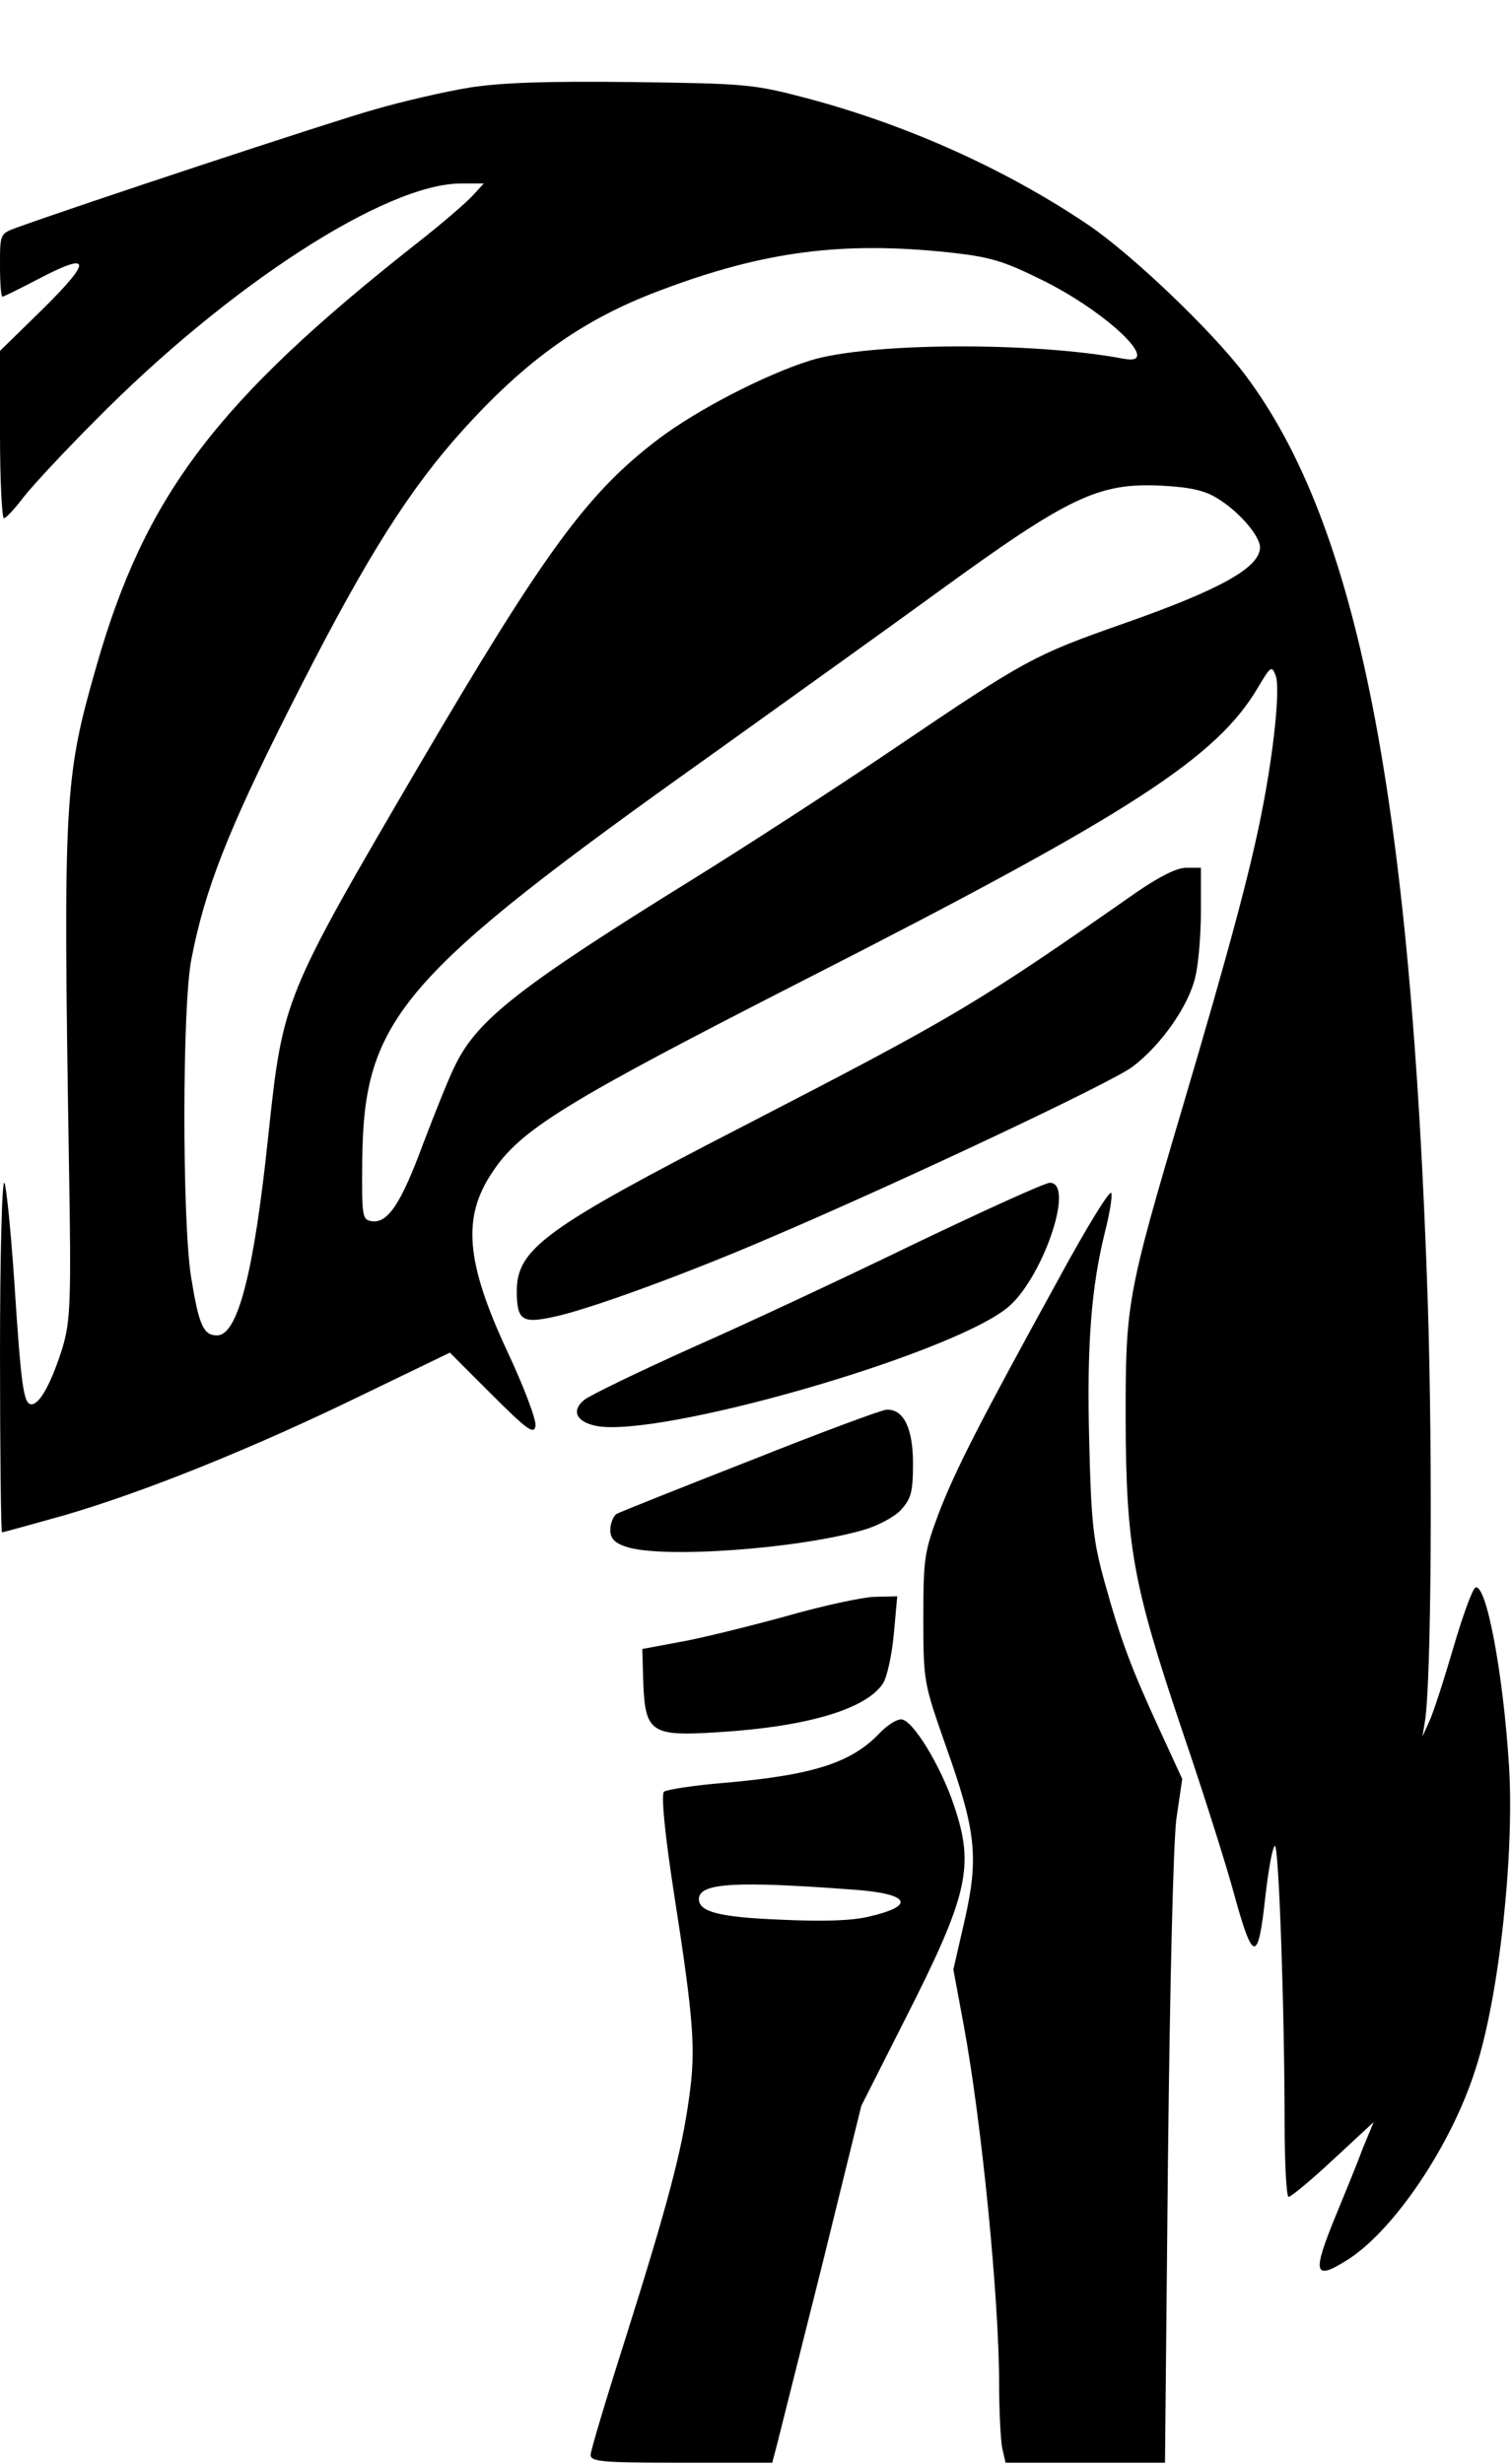
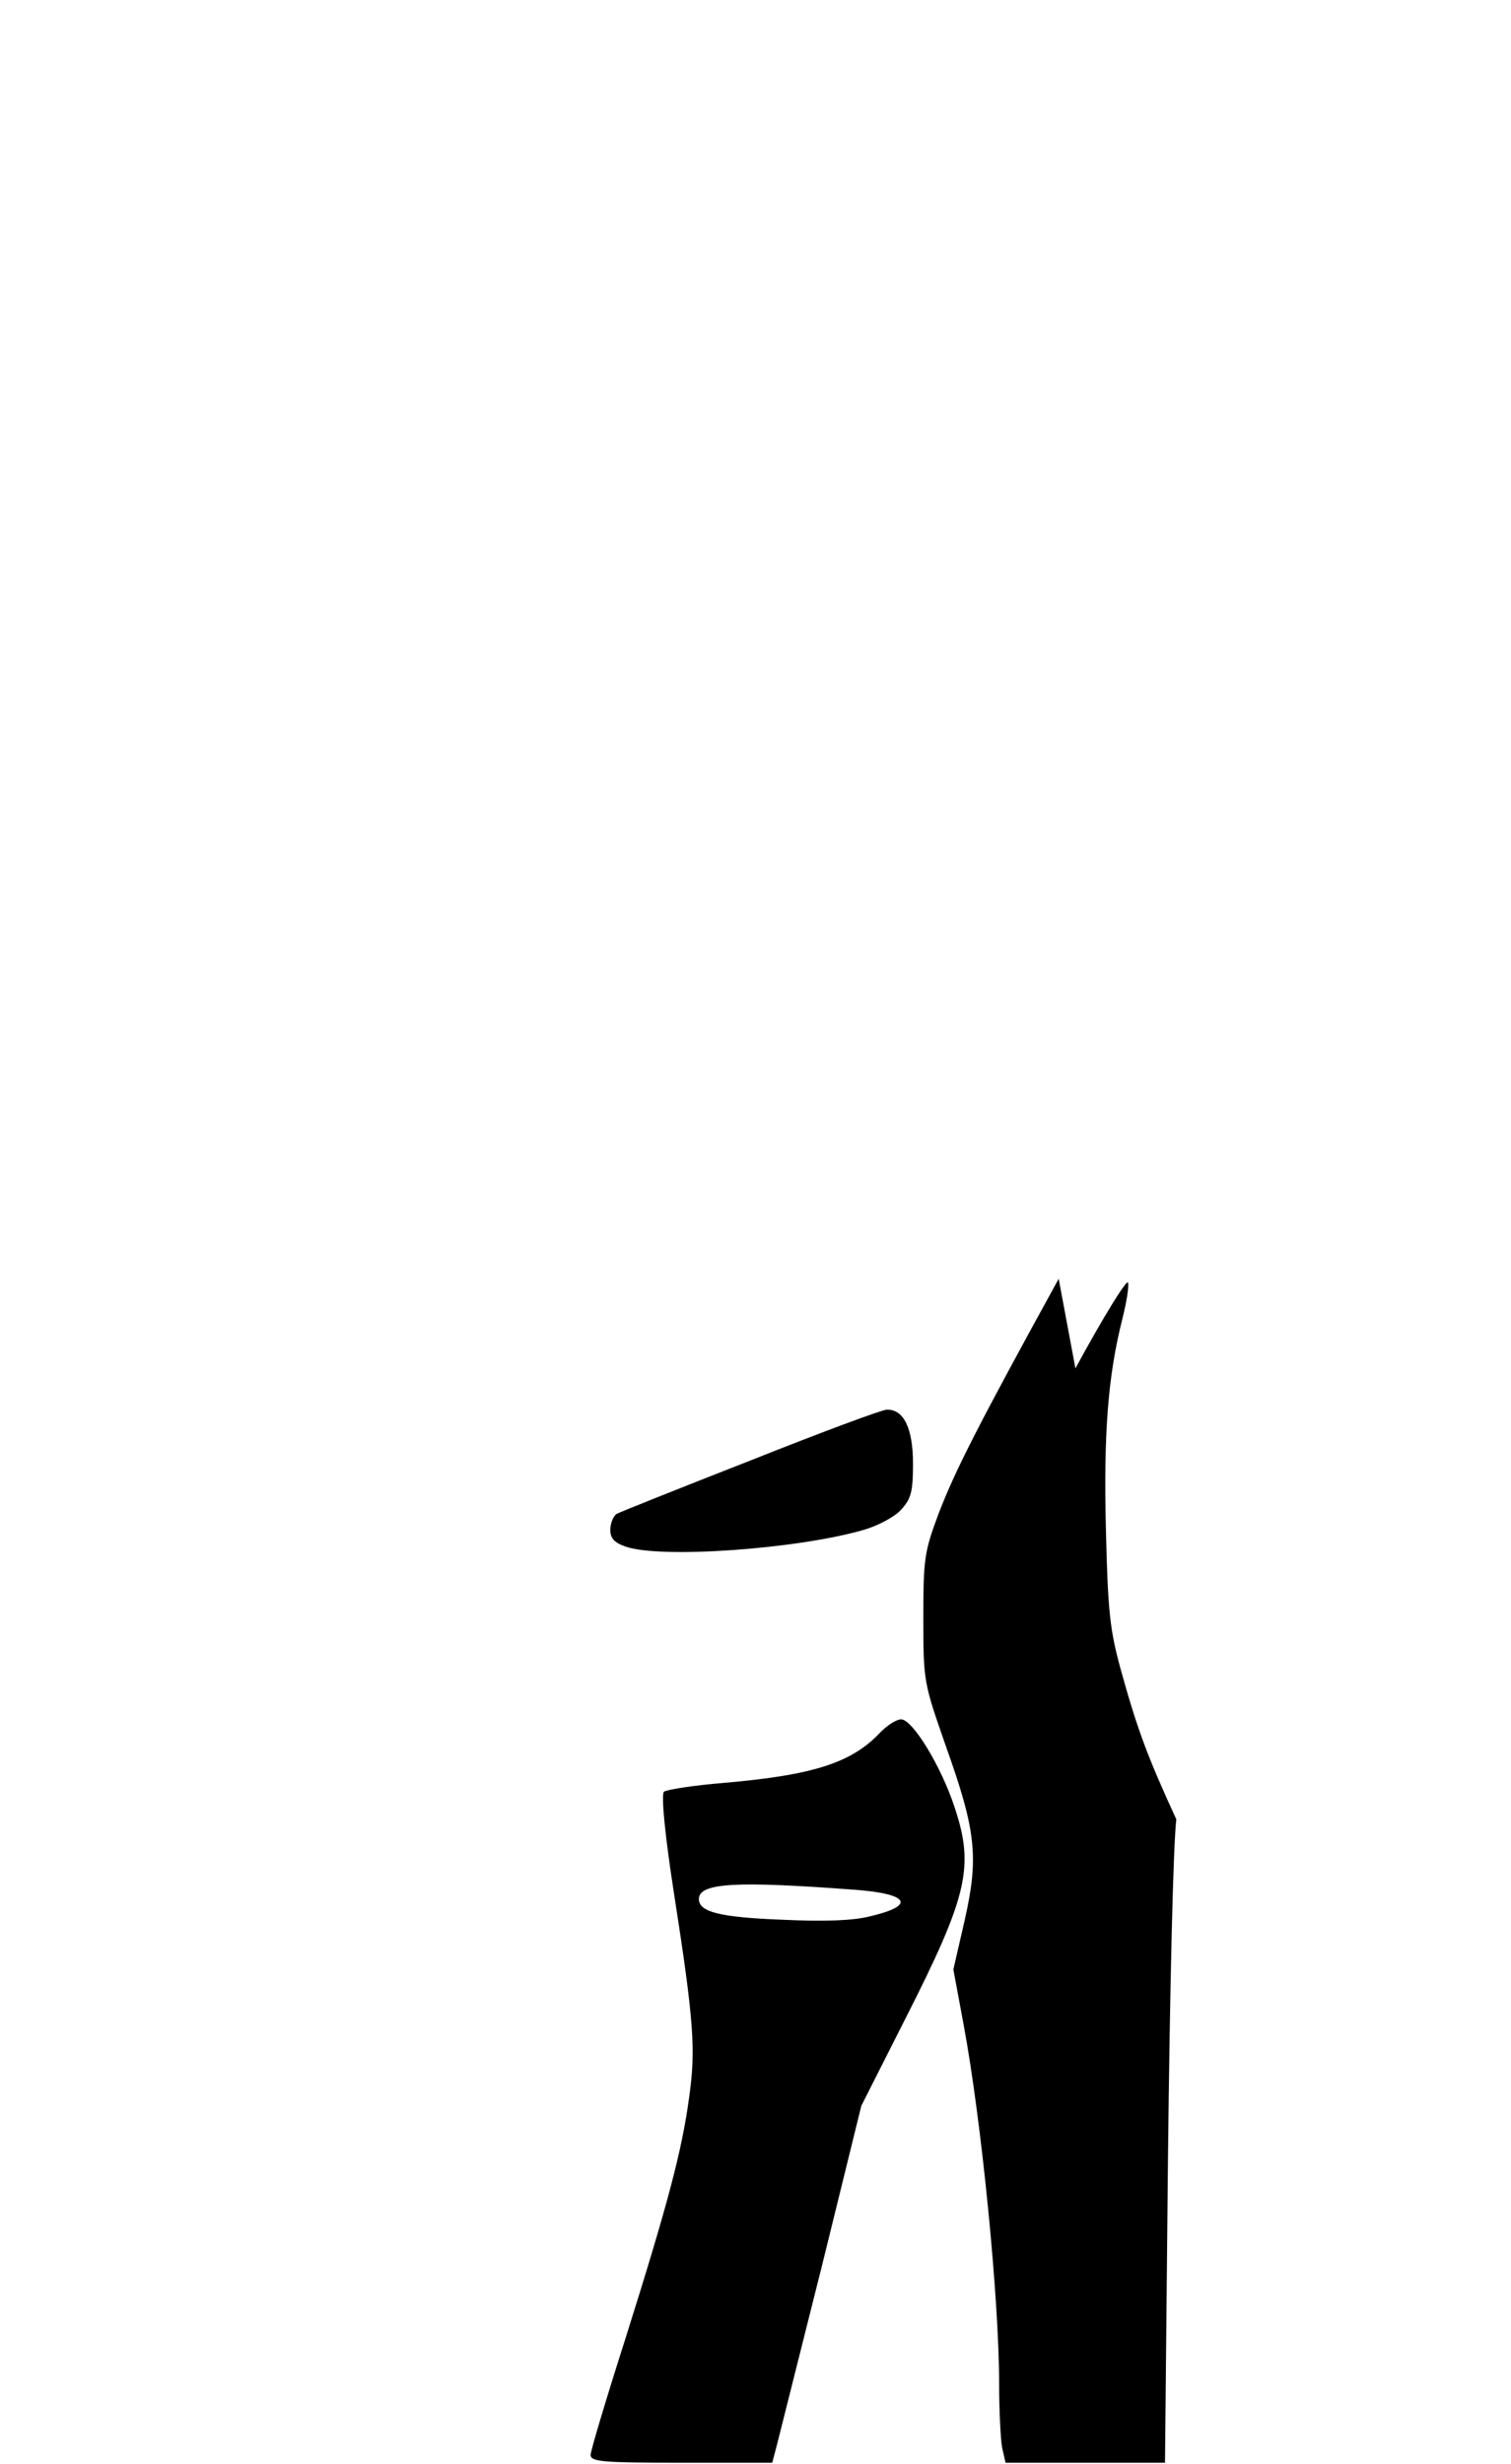
<svg xmlns="http://www.w3.org/2000/svg" version="1.0" width="230pt" height="375pt" viewBox="0 0 307 500" preserveAspectRatio="xMidYMid meet">
  <g transform="translate(0,500) scale(0.1,-0.1)" fill="#000000" stroke="none">
-     <path d="M955 4825 c-49 -8 -137 -28 -195 -45 -86 -24 -606 -196 -727 -240 -33 -12 -33 -13 -33 -76 0 -35 2 -64 5 -64 2 0 35 16 73 36 107 56 110 39 10 -60 l-88 -86 0 -170 c0 -94 4 -170 8 -170 4 0 22 19 40 43 18 23 83 93 145 155 271 275 591 482 744 482 l46 0 -24 -26 c-13 -14 -64 -58 -114 -97 -406 -320 -550 -511 -649 -857 -65 -227 -68 -266 -56 -1005 5 -291 3 -325 -13 -380 -22 -70 -46 -115 -63 -115 -16 0 -21 34 -35 250 -7 102 -16 192 -20 200 -5 8 -9 -148 -9 -347 0 -200 2 -363 4 -363 3 0 60 16 128 35 161 47 380 135 602 243 l180 87 85 -85 c72 -72 86 -82 89 -64 2 12 -24 81 -58 153 -84 181 -91 271 -30 362 57 87 148 143 640 394 659 336 833 449 917 593 25 42 27 43 35 22 9 -25 -3 -148 -28 -275 -23 -118 -65 -276 -160 -597 -115 -388 -117 -403 -117 -638 1 -260 15 -336 114 -630 44 -129 91 -278 105 -330 40 -146 50 -147 65 -9 6 52 14 98 19 102 8 9 20 -333 20 -565 0 -81 4 -148 8 -148 5 0 46 34 91 76 l82 76 -22 -53 c-11 -30 -36 -91 -55 -137 -48 -117 -45 -133 22 -91 94 58 213 233 262 389 48 147 79 437 68 615 -12 190 -46 370 -68 363 -6 -2 -26 -57 -45 -122 -19 -65 -41 -133 -49 -150 l-14 -31 5 30 c13 77 16 534 6 850 -34 1030 -143 1583 -371 1886 -66 88 -232 247 -322 307 -167 112 -365 201 -568 255 -110 29 -125 30 -355 33 -175 2 -264 -1 -330 -11z m973 -335 c83 -9 110 -17 187 -55 135 -66 250 -177 168 -161 -185 35 -522 33 -638 -4 -92 -29 -229 -100 -307 -159 -145 -110 -231 -228 -487 -664 -276 -472 -276 -472 -306 -752 -29 -278 -62 -405 -104 -405 -28 0 -37 21 -53 120 -18 117 -18 551 1 645 27 140 74 260 197 504 144 286 230 426 334 547 138 158 258 246 422 307 209 79 368 100 586 77z m546 -500 c43 -26 86 -76 86 -99 0 -41 -80 -86 -280 -156 -179 -63 -196 -72 -459 -250 -124 -84 -311 -205 -416 -270 -347 -215 -434 -283 -479 -374 -13 -25 -42 -98 -66 -161 -45 -122 -72 -163 -105 -158 -19 3 -20 9 -19 123 3 289 76 374 713 827 162 116 367 263 455 327 268 195 328 224 458 217 57 -3 87 -10 112 -26z" />
-     <path d="M2306 3188 c-322 -225 -364 -250 -796 -473 -402 -207 -460 -249 -460 -335 0 -59 11 -66 72 -53 70 14 270 87 444 162 267 114 687 312 734 346 58 43 116 125 129 185 6 25 11 84 11 133 l0 87 -30 0 c-19 0 -55 -18 -104 -52z" />
-     <path d="M1860 2477 c-140 -68 -345 -164 -454 -212 -109 -49 -208 -97 -219 -106 -27 -22 -16 -45 25 -53 128 -24 706 141 832 238 72 55 142 256 89 256 -10 0 -133 -56 -273 -123z" />
-     <path d="M2151 2405 c-165 -300 -210 -389 -244 -477 -29 -78 -31 -91 -31 -213 0 -129 1 -131 46 -260 61 -171 67 -225 38 -353 l-23 -100 21 -113 c36 -194 72 -554 72 -730 0 -53 3 -111 6 -128 l7 -31 162 0 162 0 6 613 c4 367 11 645 17 694 l12 82 -46 100 c-58 126 -79 182 -112 301 -23 83 -27 120 -31 286 -5 195 4 313 33 428 8 32 14 65 12 75 -2 9 -50 -69 -107 -174z" />
+     <path d="M2151 2405 c-165 -300 -210 -389 -244 -477 -29 -78 -31 -91 -31 -213 0 -129 1 -131 46 -260 61 -171 67 -225 38 -353 l-23 -100 21 -113 c36 -194 72 -554 72 -730 0 -53 3 -111 6 -128 l7 -31 162 0 162 0 6 613 c4 367 11 645 17 694 c-58 126 -79 182 -112 301 -23 83 -27 120 -31 286 -5 195 4 313 33 428 8 32 14 65 12 75 -2 9 -50 -69 -107 -174z" />
    <path d="M1525 2036 c-143 -56 -266 -105 -273 -109 -6 -5 -12 -19 -12 -32 0 -17 8 -26 31 -34 71 -25 350 -5 484 34 28 8 62 26 75 40 21 23 25 36 25 95 0 71 -19 111 -54 109 -9 0 -133 -46 -276 -103z" />
-     <path d="M1595 1719 c-77 -21 -174 -45 -215 -52 l-75 -14 2 -69 c4 -101 16 -109 153 -100 180 11 300 47 334 99 8 12 18 57 22 100 l7 77 -44 -1 c-24 0 -107 -18 -184 -40z" />
    <path d="M1789 1484 c-58 -62 -135 -87 -318 -103 -62 -5 -118 -14 -122 -18 -6 -6 2 -88 20 -204 41 -263 45 -320 31 -418 -15 -110 -44 -218 -129 -488 -39 -122 -71 -229 -71 -237 0 -14 23 -16 185 -16 l184 0 10 38 c5 20 46 183 91 362 l80 325 89 176 c128 252 141 310 100 432 -27 82 -85 177 -108 177 -10 0 -28 -12 -42 -26z m-54 -320 c112 -8 127 -32 33 -54 -35 -9 -93 -11 -179 -7 -128 5 -169 16 -169 42 0 33 75 37 315 19z" />
  </g>
</svg>